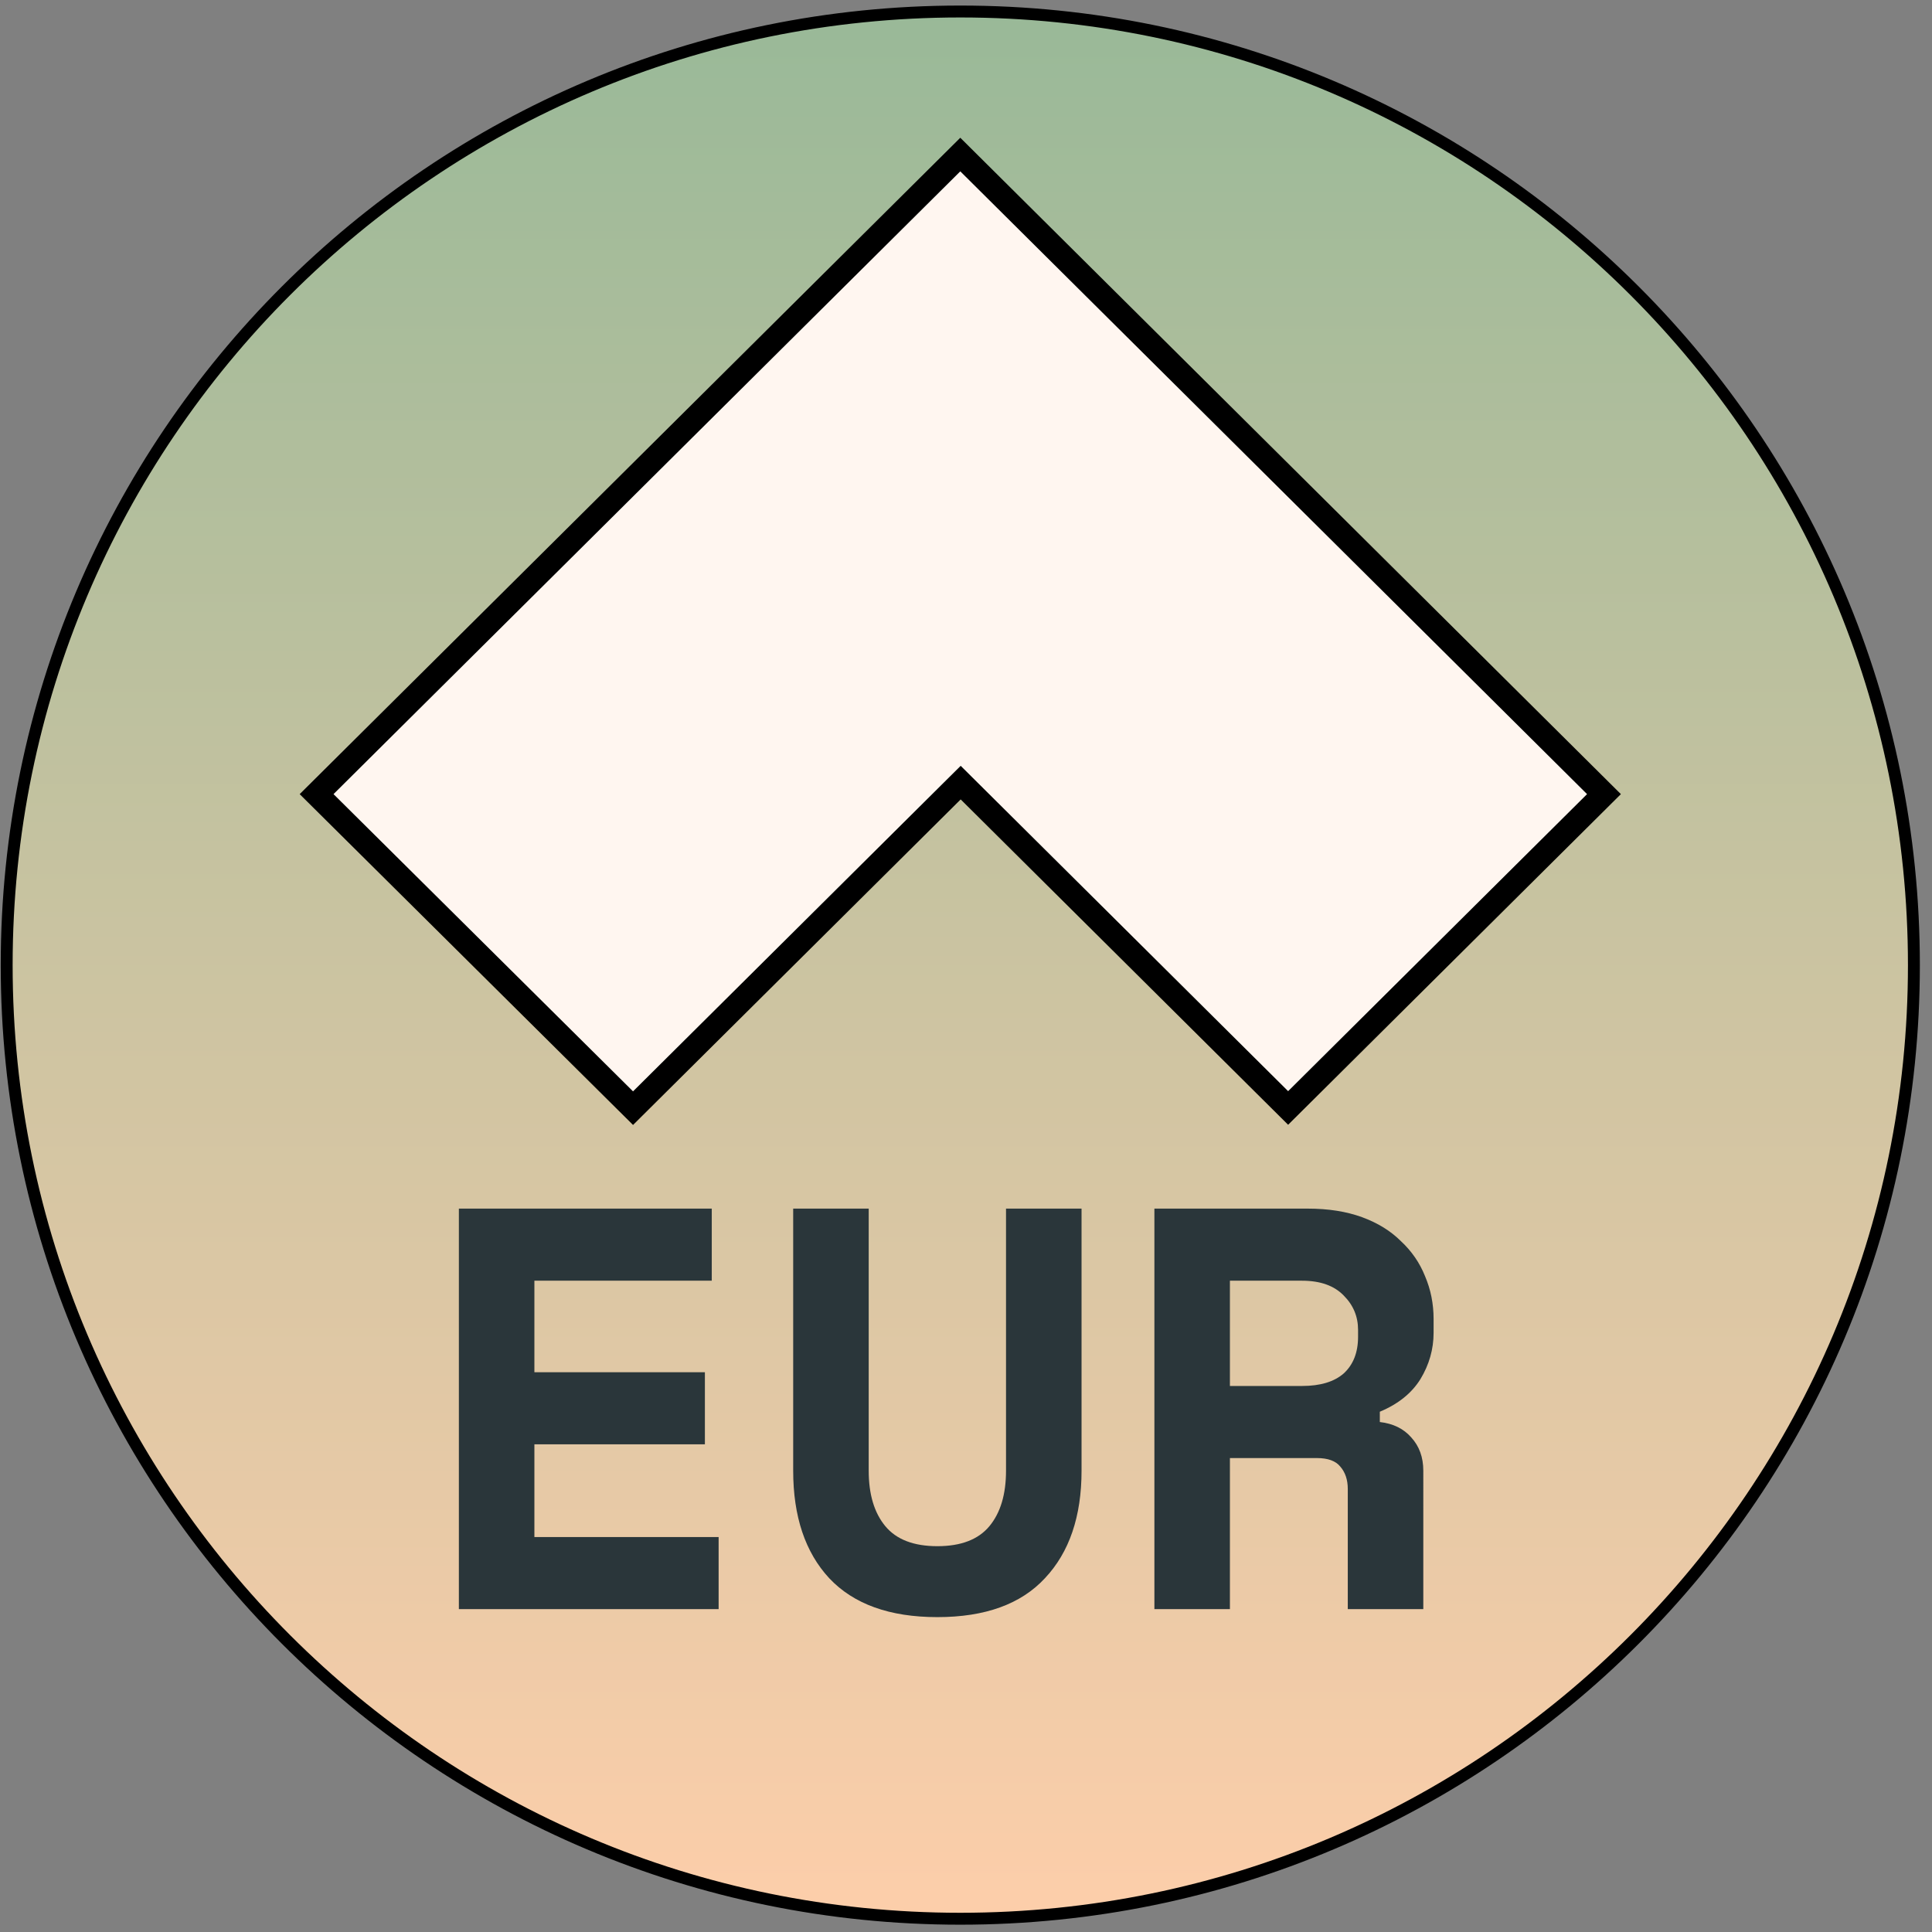
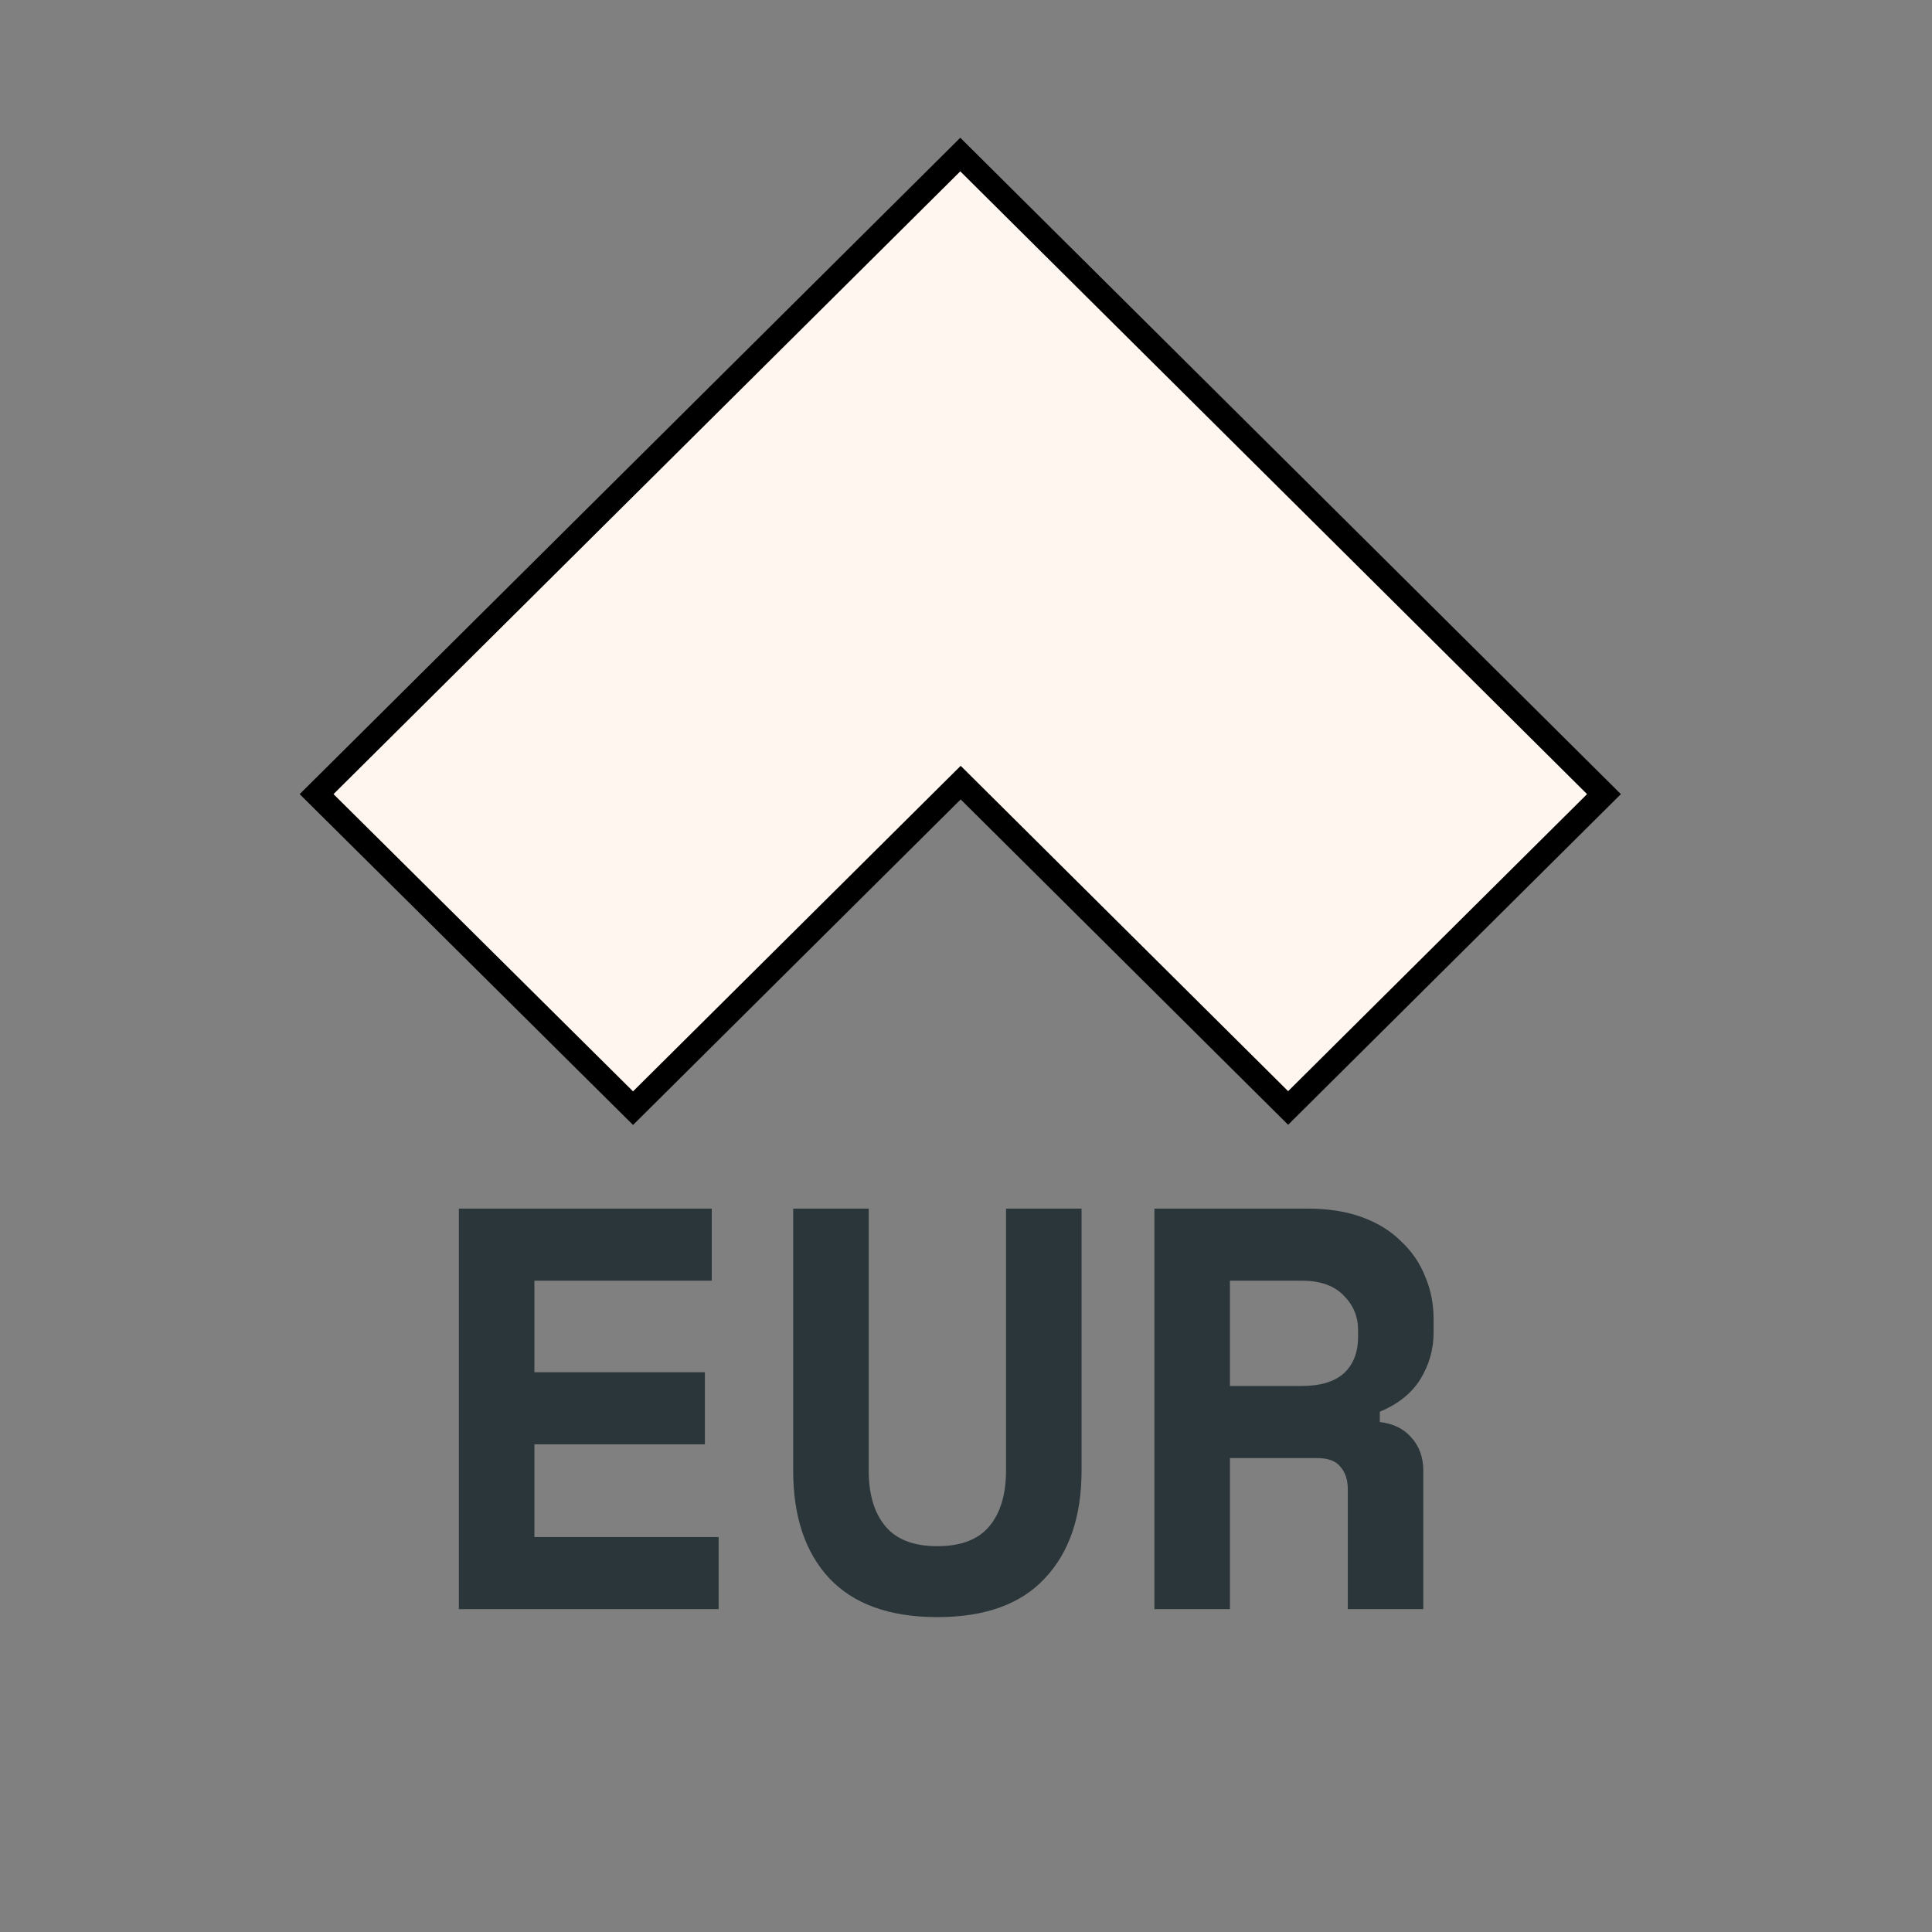
<svg xmlns="http://www.w3.org/2000/svg" fill="none" height="156" viewBox="0 0 156 156" width="156">
  <rect x="0" y="0" width="156" height="156" fill="#808080" stroke="none" />
  <linearGradient id="a" gradientUnits="userSpaceOnUse" x1="77.539" x2="77.539" y1=".929" y2="154.929">
    <stop offset="0" stop-color="#99b998" />
    <stop offset="1" stop-color="#fdceaa" />
  </linearGradient>
-   <path d="m77.539 154.929c42.526 0 77-34.474 77-77 0-42.526-34.474-77-77-77-42.526 0-77 34.474-77 77 0 42.526 34.474 77 77 77z" fill="url(#a)" stroke="#000" stroke-width=".962" />
  <path d="m25.564 64.122 51.975-51.643 51.974 51.643-25.503 25.341-25.972-25.806-.467-.464-.468.464-25.988 25.822z" fill="#fff6f0" stroke="#000" stroke-width="1.925" />
  <path d="m37.052 97.59h20.42v5.821h-14.322v7.391h13.767v5.821h-13.767v7.485h14.876v5.821h-20.974zm50.278 0v21.159c0 3.695-.986 6.591-2.957 8.685-1.94 2.094-4.835 3.141-8.685 3.141s-6.76-1.047-8.732-3.141c-1.94-2.094-2.91-4.99-2.91-8.685v-21.159h6.098v21.159c0 1.909.447 3.403 1.34 4.481.893 1.078 2.295 1.617 4.204 1.617s3.311-.539 4.204-1.617c.893-1.078 1.34-2.572 1.34-4.481v-21.159zm27.595 32.339h-6.098v-9.702c0-.739-.201-1.34-.601-1.802-.37-.462-1.001-.693-1.894-.693h-7.022v12.197h-6.098v-32.339h12.381c1.663 0 3.126.231 4.389.693 1.262.462 2.309 1.109 3.141 1.94.862.801 1.509 1.74 1.94 2.818.462 1.078.693 2.233.693 3.465v1.109c0 1.324-.354 2.571-1.062 3.742-.709 1.139-1.802 2.017-3.28 2.633v.832c1.078.123 1.925.539 2.541 1.247.646.708.97 1.602.97 2.68zm-15.615-18.018h5.821c1.478 0 2.602-.339 3.372-1.016.77-.709 1.155-1.694 1.155-2.957v-.554c0-1.078-.385-2.002-1.155-2.772-.77-.801-1.894-1.201-3.372-1.201h-5.821z" fill="#2a363a" />
</svg>